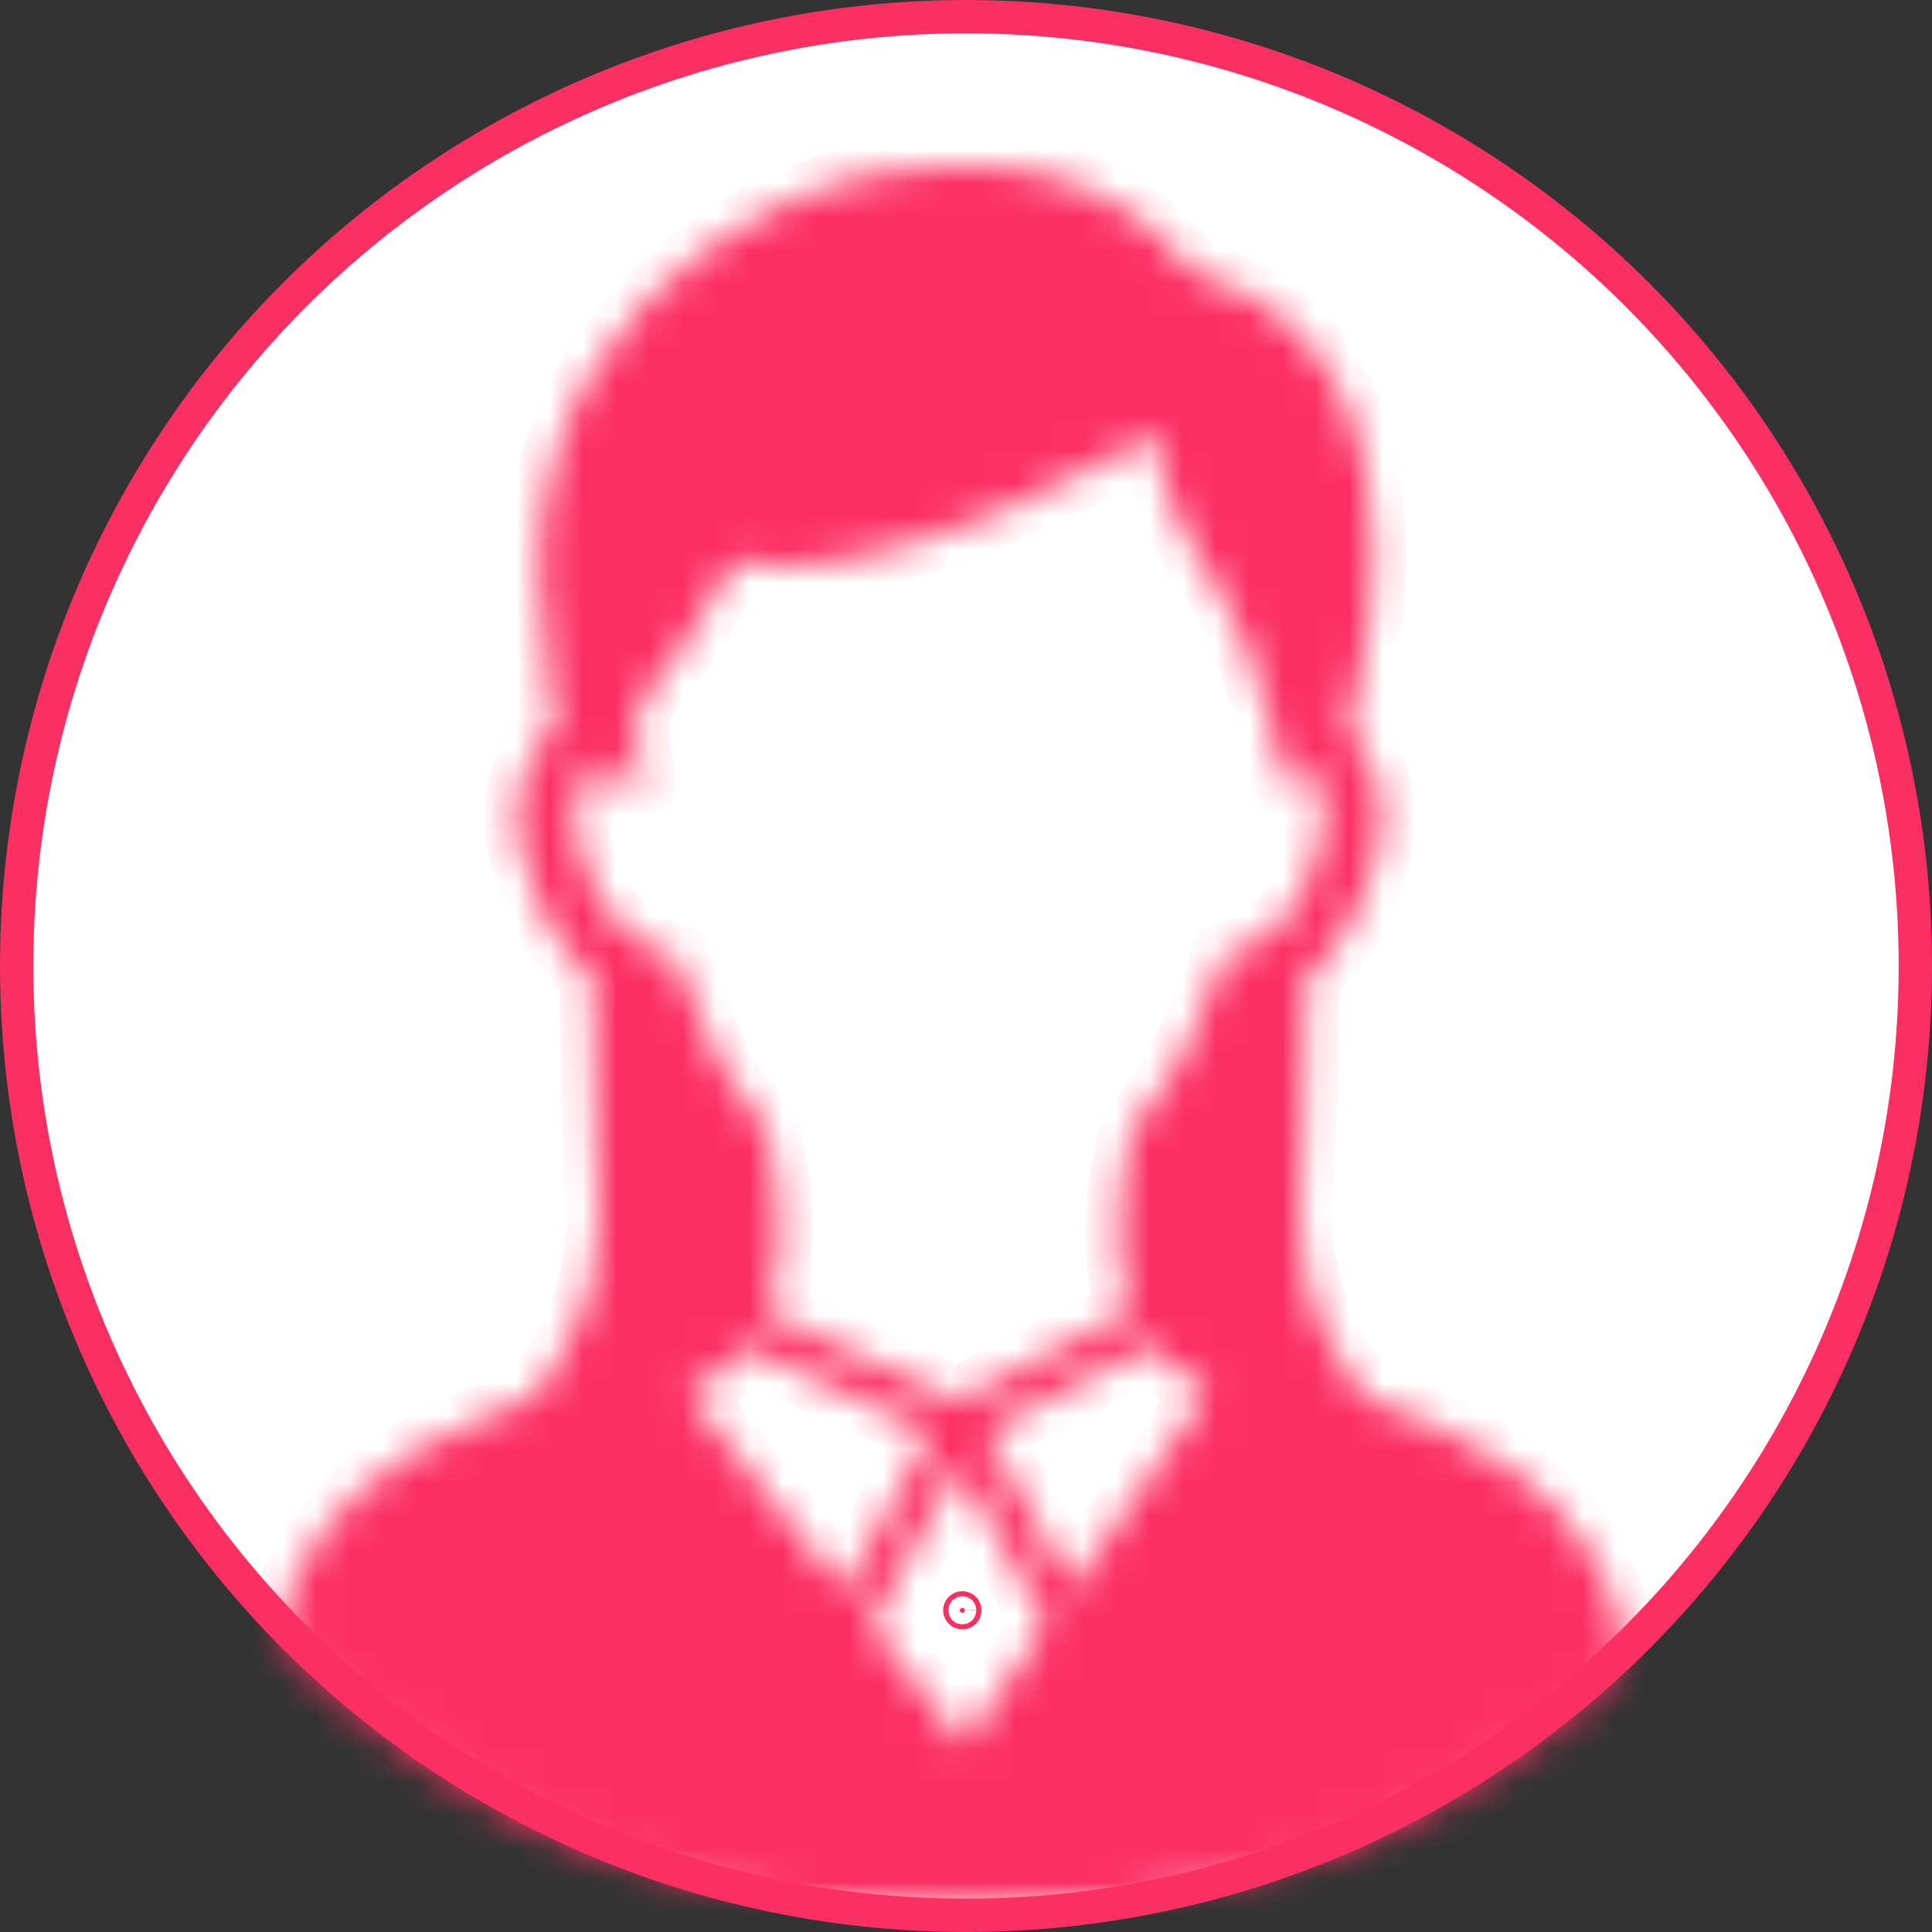
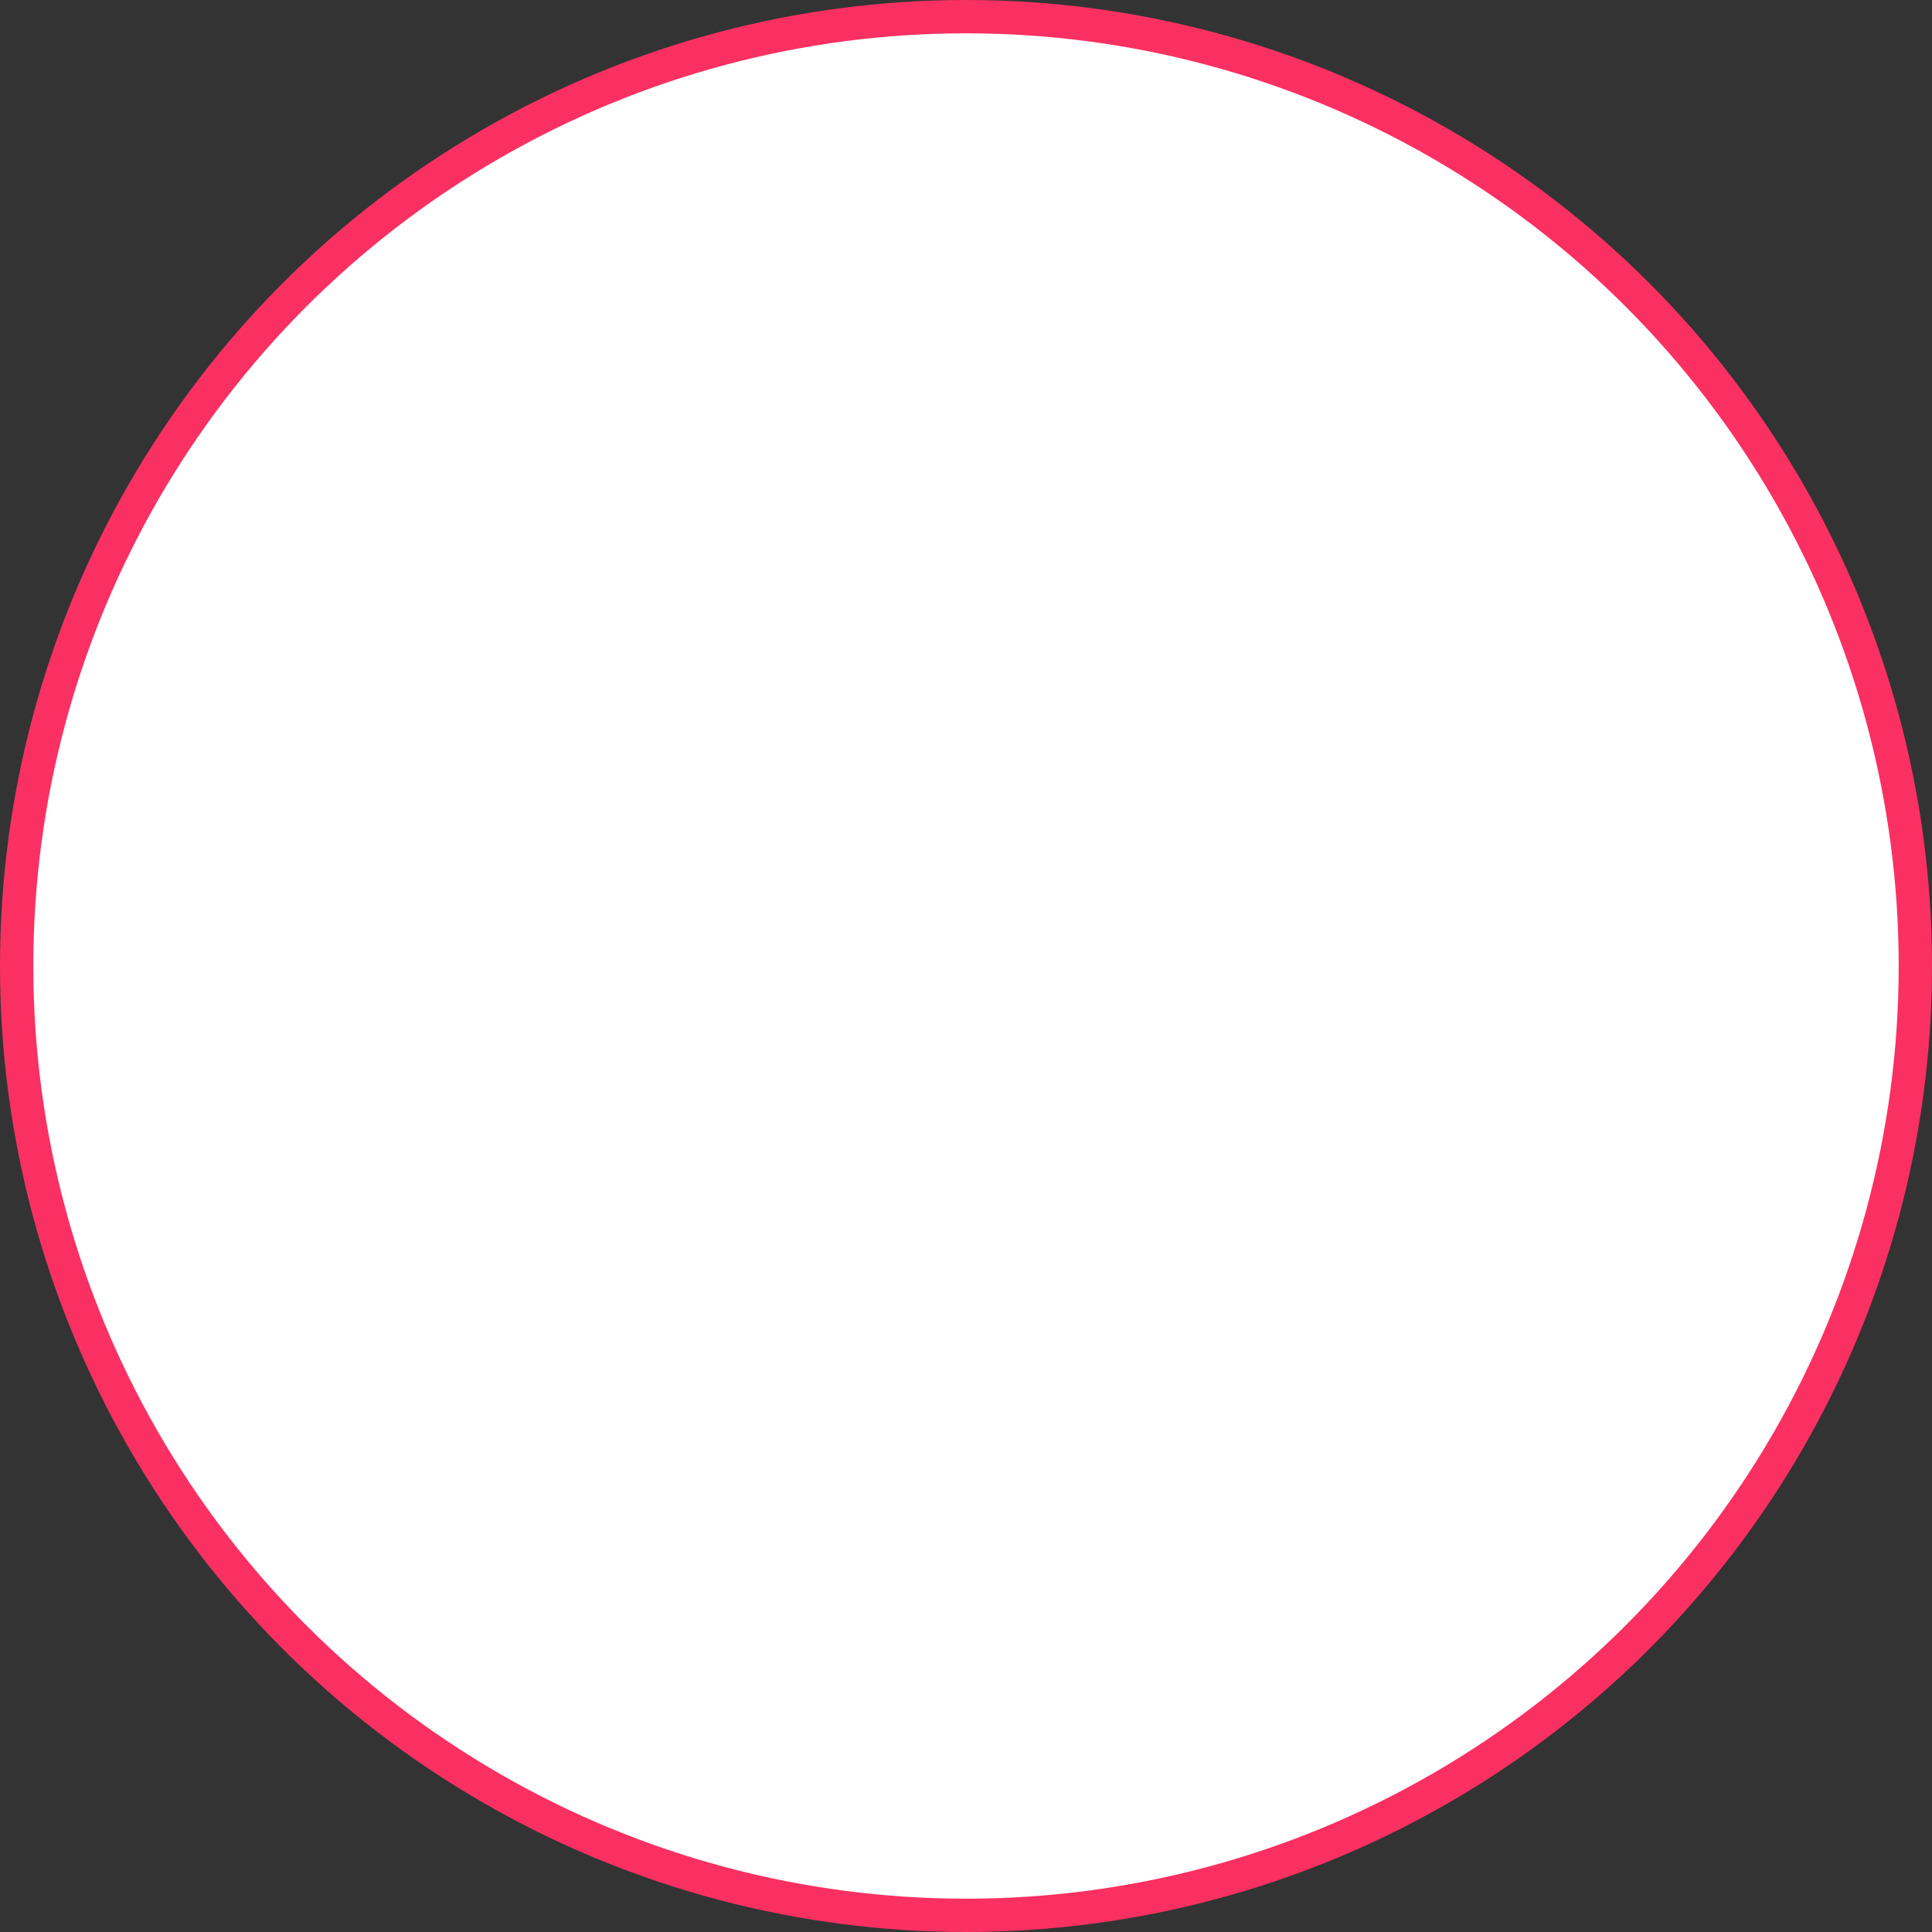
<svg xmlns="http://www.w3.org/2000/svg" fill="none" height="100%" overflow="visible" preserveAspectRatio="none" style="display: block;" viewBox="0 0 58 58" width="100%">
  <rect x="0" y="0" width="58" height="58" fill="#333333" stroke="none" />
  <g id="icon">
    <circle cx="29" cy="29" fill="white" id="Ellipse 1038" r="28.5" stroke="#FB3062" />
    <mask height="58" id="mask0_0_56447" maskUnits="userSpaceOnUse" style="mask-type:alpha" width="58" x="0" y="0">
-       <circle cx="29" cy="29" fill="white" id="Ellipse 1039" r="28.5" stroke="#FB3062" />
-     </mask>
+       </mask>
    <g mask="url(#mask0_0_56447)">
      <g id="Group">
        <g id="Vector">
          <mask fill="white" id="path-3-inside-1_0_56447">
            <path d="M48.639 48.758C48.435 47.993 48.146 47.307 47.788 46.696C47.162 45.623 46.331 44.789 45.418 44.129C44.731 43.632 43.997 43.23 43.252 42.88C42.494 42.526 41.724 42.23 40.98 41.953C40.209 40.868 38.985 39.203 39.019 36.519C39.041 34.789 39.177 34.34 39.204 29.336C39.616 28.996 40.006 28.569 40.341 28.038C40.783 27.344 41.136 26.485 41.378 25.418C41.445 25.122 41.477 24.829 41.477 24.543C41.478 23.937 41.334 23.359 41.093 22.847C40.927 22.49 40.715 22.162 40.467 21.866C40.593 21.401 40.748 20.778 40.883 20.046C41.071 19.03 41.227 17.813 41.227 16.53C41.227 15.704 41.162 14.851 40.994 14.006C40.868 13.374 40.683 12.747 40.419 12.146C40.027 11.242 39.455 10.392 38.66 9.692C37.923 9.039 36.999 8.524 35.886 8.189C35.414 7.629 34.927 7.152 34.426 6.754C33.579 6.079 32.687 5.629 31.778 5.357C30.871 5.083 29.949 4.984 29.033 4.984C28.547 4.984 28.063 5.013 27.579 5.058C27.126 5.096 26.749 5.144 26.412 5.201C25.907 5.284 25.492 5.395 25.09 5.535C24.686 5.673 24.297 5.834 23.79 6.035C23.595 6.108 23.341 6.221 23.036 6.375C22.501 6.646 21.814 7.041 21.076 7.588C19.973 8.409 18.754 9.568 17.802 11.137C17.33 11.923 16.921 12.808 16.637 13.801C16.349 14.794 16.183 15.889 16.183 17.086C16.183 17.834 16.249 18.623 16.387 19.449C16.387 19.508 16.389 19.56 16.394 19.616C16.4 19.718 16.41 19.828 16.421 19.938C16.439 20.103 16.459 20.272 16.474 20.415C16.482 20.488 16.488 20.552 16.491 20.6C16.493 20.625 16.496 20.646 16.496 20.66V20.678V20.682V20.778L16.699 21.677C16.408 21.994 16.156 22.349 15.96 22.742C15.687 23.283 15.524 23.894 15.524 24.543C15.524 24.83 15.556 25.126 15.623 25.419C15.784 26.128 15.995 26.749 16.247 27.287C16.629 28.099 17.108 28.732 17.643 29.203C17.691 29.248 17.742 29.292 17.793 29.332C17.819 34.34 17.954 34.789 17.977 36.519C18.01 39.205 16.785 40.868 16.015 41.955C15.682 42.08 15.345 42.207 15.006 42.342C14.16 42.679 13.304 43.058 12.489 43.539C11.878 43.898 11.288 44.312 10.747 44.807C9.936 45.547 9.236 46.469 8.754 47.613C8.268 48.752 7.998 50.105 8 51.701C8 51.926 8.046 52.142 8.126 52.34C8.198 52.527 8.299 52.696 8.417 52.858C8.639 53.161 8.926 53.431 9.279 53.692C9.897 54.144 10.718 54.571 11.782 54.972C13.374 55.57 15.511 56.105 18.272 56.5C21.033 56.889 24.419 57.132 28.499 57.132C32.038 57.132 35.053 56.949 37.591 56.645C39.495 56.419 41.132 56.123 42.521 55.786C43.562 55.531 44.466 55.255 45.241 54.96C45.822 54.742 46.331 54.513 46.774 54.277C47.104 54.102 47.4 53.921 47.658 53.736C48.048 53.456 48.361 53.163 48.598 52.836C48.716 52.673 48.815 52.498 48.887 52.307C48.957 52.119 49 51.914 49 51.701C49 50.609 48.874 49.634 48.639 48.758ZM20.682 41.839C20.993 41.654 21.295 41.457 21.575 41.234C21.873 40.995 22.151 40.726 22.394 40.425L27.953 42.997L25.34 47.773L20.682 41.839ZM28.937 52.355L26.144 48.797L28.784 43.968L31.414 48.776L28.937 52.355ZM32.176 47.676L29.6 42.97L34.563 40.371C34.673 40.511 34.788 40.645 34.913 40.771C35.306 41.173 35.761 41.508 36.248 41.797L32.176 47.676ZM38.222 27.933C37.867 28.248 37.494 28.453 37.101 28.595L36.724 28.733L36.591 29.11C36.179 30.263 35.78 31.189 35.379 31.934C34.978 32.675 34.581 33.232 34.165 33.67L34.002 33.843L33.951 34.073C33.766 34.922 33.581 35.861 33.581 36.972C33.581 37.316 33.598 37.672 33.638 38.05C33.683 38.49 33.784 38.904 33.937 39.286C33.944 39.305 33.952 39.321 33.959 39.34L28.767 42.058L23.015 39.401C23.192 38.987 23.312 38.535 23.363 38.05V38.048C23.402 37.672 23.419 37.316 23.419 36.974C23.419 35.861 23.235 34.919 23.049 34.069L22.997 33.84L22.835 33.668C22.421 33.232 22.022 32.675 21.621 31.93C21.222 31.189 20.822 30.262 20.412 29.11L20.278 28.733L19.901 28.598C19.639 28.501 19.387 28.375 19.141 28.213C18.773 27.968 18.424 27.63 18.104 27.129C17.783 26.626 17.496 25.953 17.288 25.043C17.25 24.871 17.232 24.704 17.232 24.543C17.232 24.18 17.322 23.833 17.488 23.5C17.625 23.227 17.815 22.968 18.05 22.732C18.441 23.324 18.765 23.792 18.883 23.91C19.268 24.293 19.323 23.391 19.139 22.377C18.804 20.513 19.712 21.357 22.018 16.888C26.632 17.908 34.694 13.021 34.694 13.021C34.694 13.021 34.791 15.249 36.329 17.294C37.787 19.231 38.618 23.782 38.618 23.782C38.618 23.782 38.817 23.407 39.113 22.904C39.29 23.111 39.437 23.333 39.544 23.566C39.69 23.878 39.768 24.202 39.768 24.543C39.768 24.702 39.75 24.871 39.712 25.043C39.575 25.649 39.399 26.15 39.204 26.567C38.912 27.19 38.575 27.618 38.222 27.933Z" />
          </mask>
          <path d="M48.639 48.758C48.435 47.993 48.146 47.307 47.788 46.696C47.162 45.623 46.331 44.789 45.418 44.129C44.731 43.632 43.997 43.23 43.252 42.88C42.494 42.526 41.724 42.23 40.98 41.953C40.209 40.868 38.985 39.203 39.019 36.519C39.041 34.789 39.177 34.34 39.204 29.336C39.616 28.996 40.006 28.569 40.341 28.038C40.783 27.344 41.136 26.485 41.378 25.418C41.445 25.122 41.477 24.829 41.477 24.543C41.478 23.937 41.334 23.359 41.093 22.847C40.927 22.49 40.715 22.162 40.467 21.866C40.593 21.401 40.748 20.778 40.883 20.046C41.071 19.03 41.227 17.813 41.227 16.53C41.227 15.704 41.162 14.851 40.994 14.006C40.868 13.374 40.683 12.747 40.419 12.146C40.027 11.242 39.455 10.392 38.66 9.692C37.923 9.039 36.999 8.524 35.886 8.189C35.414 7.629 34.927 7.152 34.426 6.754C33.579 6.079 32.687 5.629 31.778 5.357C30.871 5.083 29.949 4.984 29.033 4.984C28.547 4.984 28.063 5.013 27.579 5.058C27.126 5.096 26.749 5.144 26.412 5.201C25.907 5.284 25.492 5.395 25.09 5.535C24.686 5.673 24.297 5.834 23.79 6.035C23.595 6.108 23.341 6.221 23.036 6.375C22.501 6.646 21.814 7.041 21.076 7.588C19.973 8.409 18.754 9.568 17.802 11.137C17.33 11.923 16.921 12.808 16.637 13.801C16.349 14.794 16.183 15.889 16.183 17.086C16.183 17.834 16.249 18.623 16.387 19.449C16.387 19.508 16.389 19.56 16.394 19.616C16.4 19.718 16.41 19.828 16.421 19.938C16.439 20.103 16.459 20.272 16.474 20.415C16.482 20.488 16.488 20.552 16.491 20.6C16.493 20.625 16.496 20.646 16.496 20.66V20.678V20.682V20.778L16.699 21.677C16.408 21.994 16.156 22.349 15.96 22.742C15.687 23.283 15.524 23.894 15.524 24.543C15.524 24.83 15.556 25.126 15.623 25.419C15.784 26.128 15.995 26.749 16.247 27.287C16.629 28.099 17.108 28.732 17.643 29.203C17.691 29.248 17.742 29.292 17.793 29.332C17.819 34.34 17.954 34.789 17.977 36.519C18.01 39.205 16.785 40.868 16.015 41.955C15.682 42.08 15.345 42.207 15.006 42.342C14.16 42.679 13.304 43.058 12.489 43.539C11.878 43.898 11.288 44.312 10.747 44.807C9.936 45.547 9.236 46.469 8.754 47.613C8.268 48.752 7.998 50.105 8 51.701C8 51.926 8.046 52.142 8.126 52.34C8.198 52.527 8.299 52.696 8.417 52.858C8.639 53.161 8.926 53.431 9.279 53.692C9.897 54.144 10.718 54.571 11.782 54.972C13.374 55.57 15.511 56.105 18.272 56.5C21.033 56.889 24.419 57.132 28.499 57.132C32.038 57.132 35.053 56.949 37.591 56.645C39.495 56.419 41.132 56.123 42.521 55.786C43.562 55.531 44.466 55.255 45.241 54.96C45.822 54.742 46.331 54.513 46.774 54.277C47.104 54.102 47.4 53.921 47.658 53.736C48.048 53.456 48.361 53.163 48.598 52.836C48.716 52.673 48.815 52.498 48.887 52.307C48.957 52.119 49 51.914 49 51.701C49 50.609 48.874 49.634 48.639 48.758ZM20.682 41.839C20.993 41.654 21.295 41.457 21.575 41.234C21.873 40.995 22.151 40.726 22.394 40.425L27.953 42.997L25.34 47.773L20.682 41.839ZM28.937 52.355L26.144 48.797L28.784 43.968L31.414 48.776L28.937 52.355ZM32.176 47.676L29.6 42.97L34.563 40.371C34.673 40.511 34.788 40.645 34.913 40.771C35.306 41.173 35.761 41.508 36.248 41.797L32.176 47.676ZM38.222 27.933C37.867 28.248 37.494 28.453 37.101 28.595L36.724 28.733L36.591 29.11C36.179 30.263 35.78 31.189 35.379 31.934C34.978 32.675 34.581 33.232 34.165 33.67L34.002 33.843L33.951 34.073C33.766 34.922 33.581 35.861 33.581 36.972C33.581 37.316 33.598 37.672 33.638 38.05C33.683 38.49 33.784 38.904 33.937 39.286C33.944 39.305 33.952 39.321 33.959 39.34L28.767 42.058L23.015 39.401C23.192 38.987 23.312 38.535 23.363 38.05V38.048C23.402 37.672 23.419 37.316 23.419 36.974C23.419 35.861 23.235 34.919 23.049 34.069L22.997 33.84L22.835 33.668C22.421 33.232 22.022 32.675 21.621 31.93C21.222 31.189 20.822 30.262 20.412 29.11L20.278 28.733L19.901 28.598C19.639 28.501 19.387 28.375 19.141 28.213C18.773 27.968 18.424 27.63 18.104 27.129C17.783 26.626 17.496 25.953 17.288 25.043C17.25 24.871 17.232 24.704 17.232 24.543C17.232 24.18 17.322 23.833 17.488 23.5C17.625 23.227 17.815 22.968 18.05 22.732C18.441 23.324 18.765 23.792 18.883 23.91C19.268 24.293 19.323 23.391 19.139 22.377C18.804 20.513 19.712 21.357 22.018 16.888C26.632 17.908 34.694 13.021 34.694 13.021C34.694 13.021 34.791 15.249 36.329 17.294C37.787 19.231 38.618 23.782 38.618 23.782C38.618 23.782 38.817 23.407 39.113 22.904C39.29 23.111 39.437 23.333 39.544 23.566C39.69 23.878 39.768 24.202 39.768 24.543C39.768 24.702 39.75 24.871 39.712 25.043C39.575 25.649 39.399 26.15 39.204 26.567C38.912 27.19 38.575 27.618 38.222 27.933Z" fill="#FB3062" mask="url(#path-3-inside-1_0_56447)" stroke="#FB3062" stroke-width="2" />
        </g>
        <path d="M28.891 48.268C28.935 48.268 28.967 48.305 28.967 48.341C28.967 48.382 28.933 48.417 28.891 48.417C28.846 48.417 28.813 48.382 28.812 48.341C28.812 48.306 28.844 48.268 28.891 48.268Z" fill="#FB3062" id="Vector_2" stroke="#FB3062" />
      </g>
    </g>
  </g>
</svg>